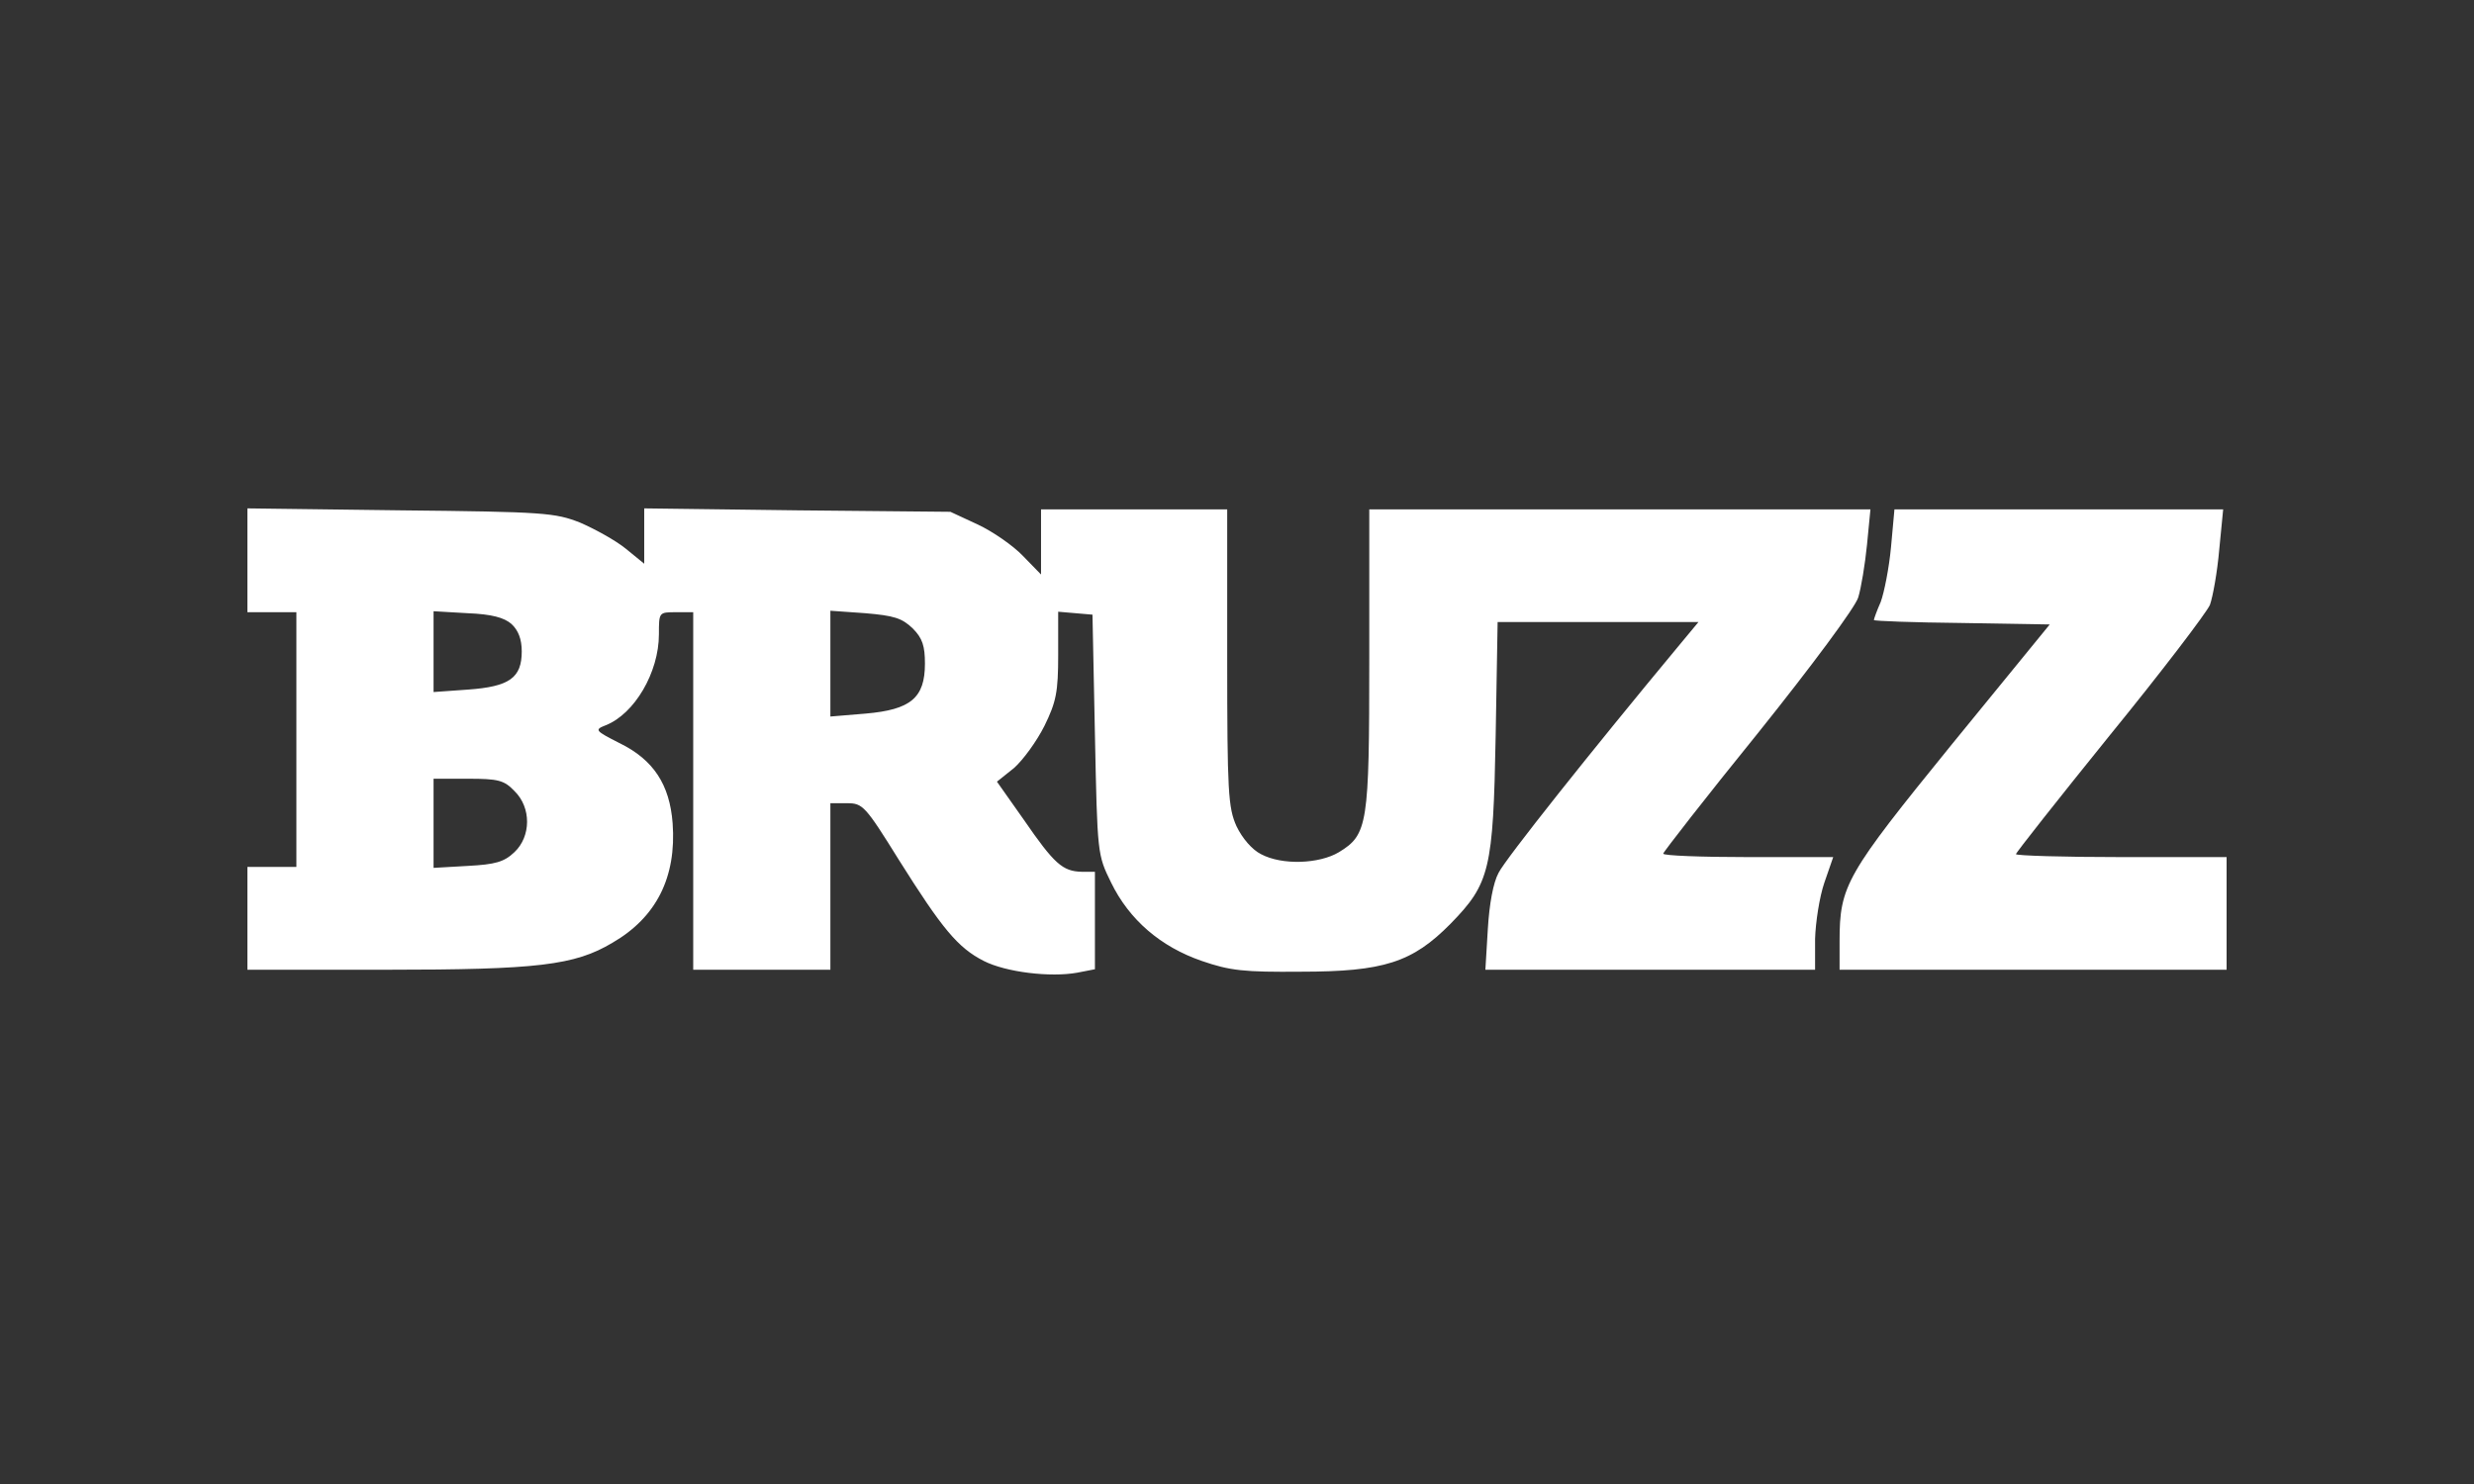
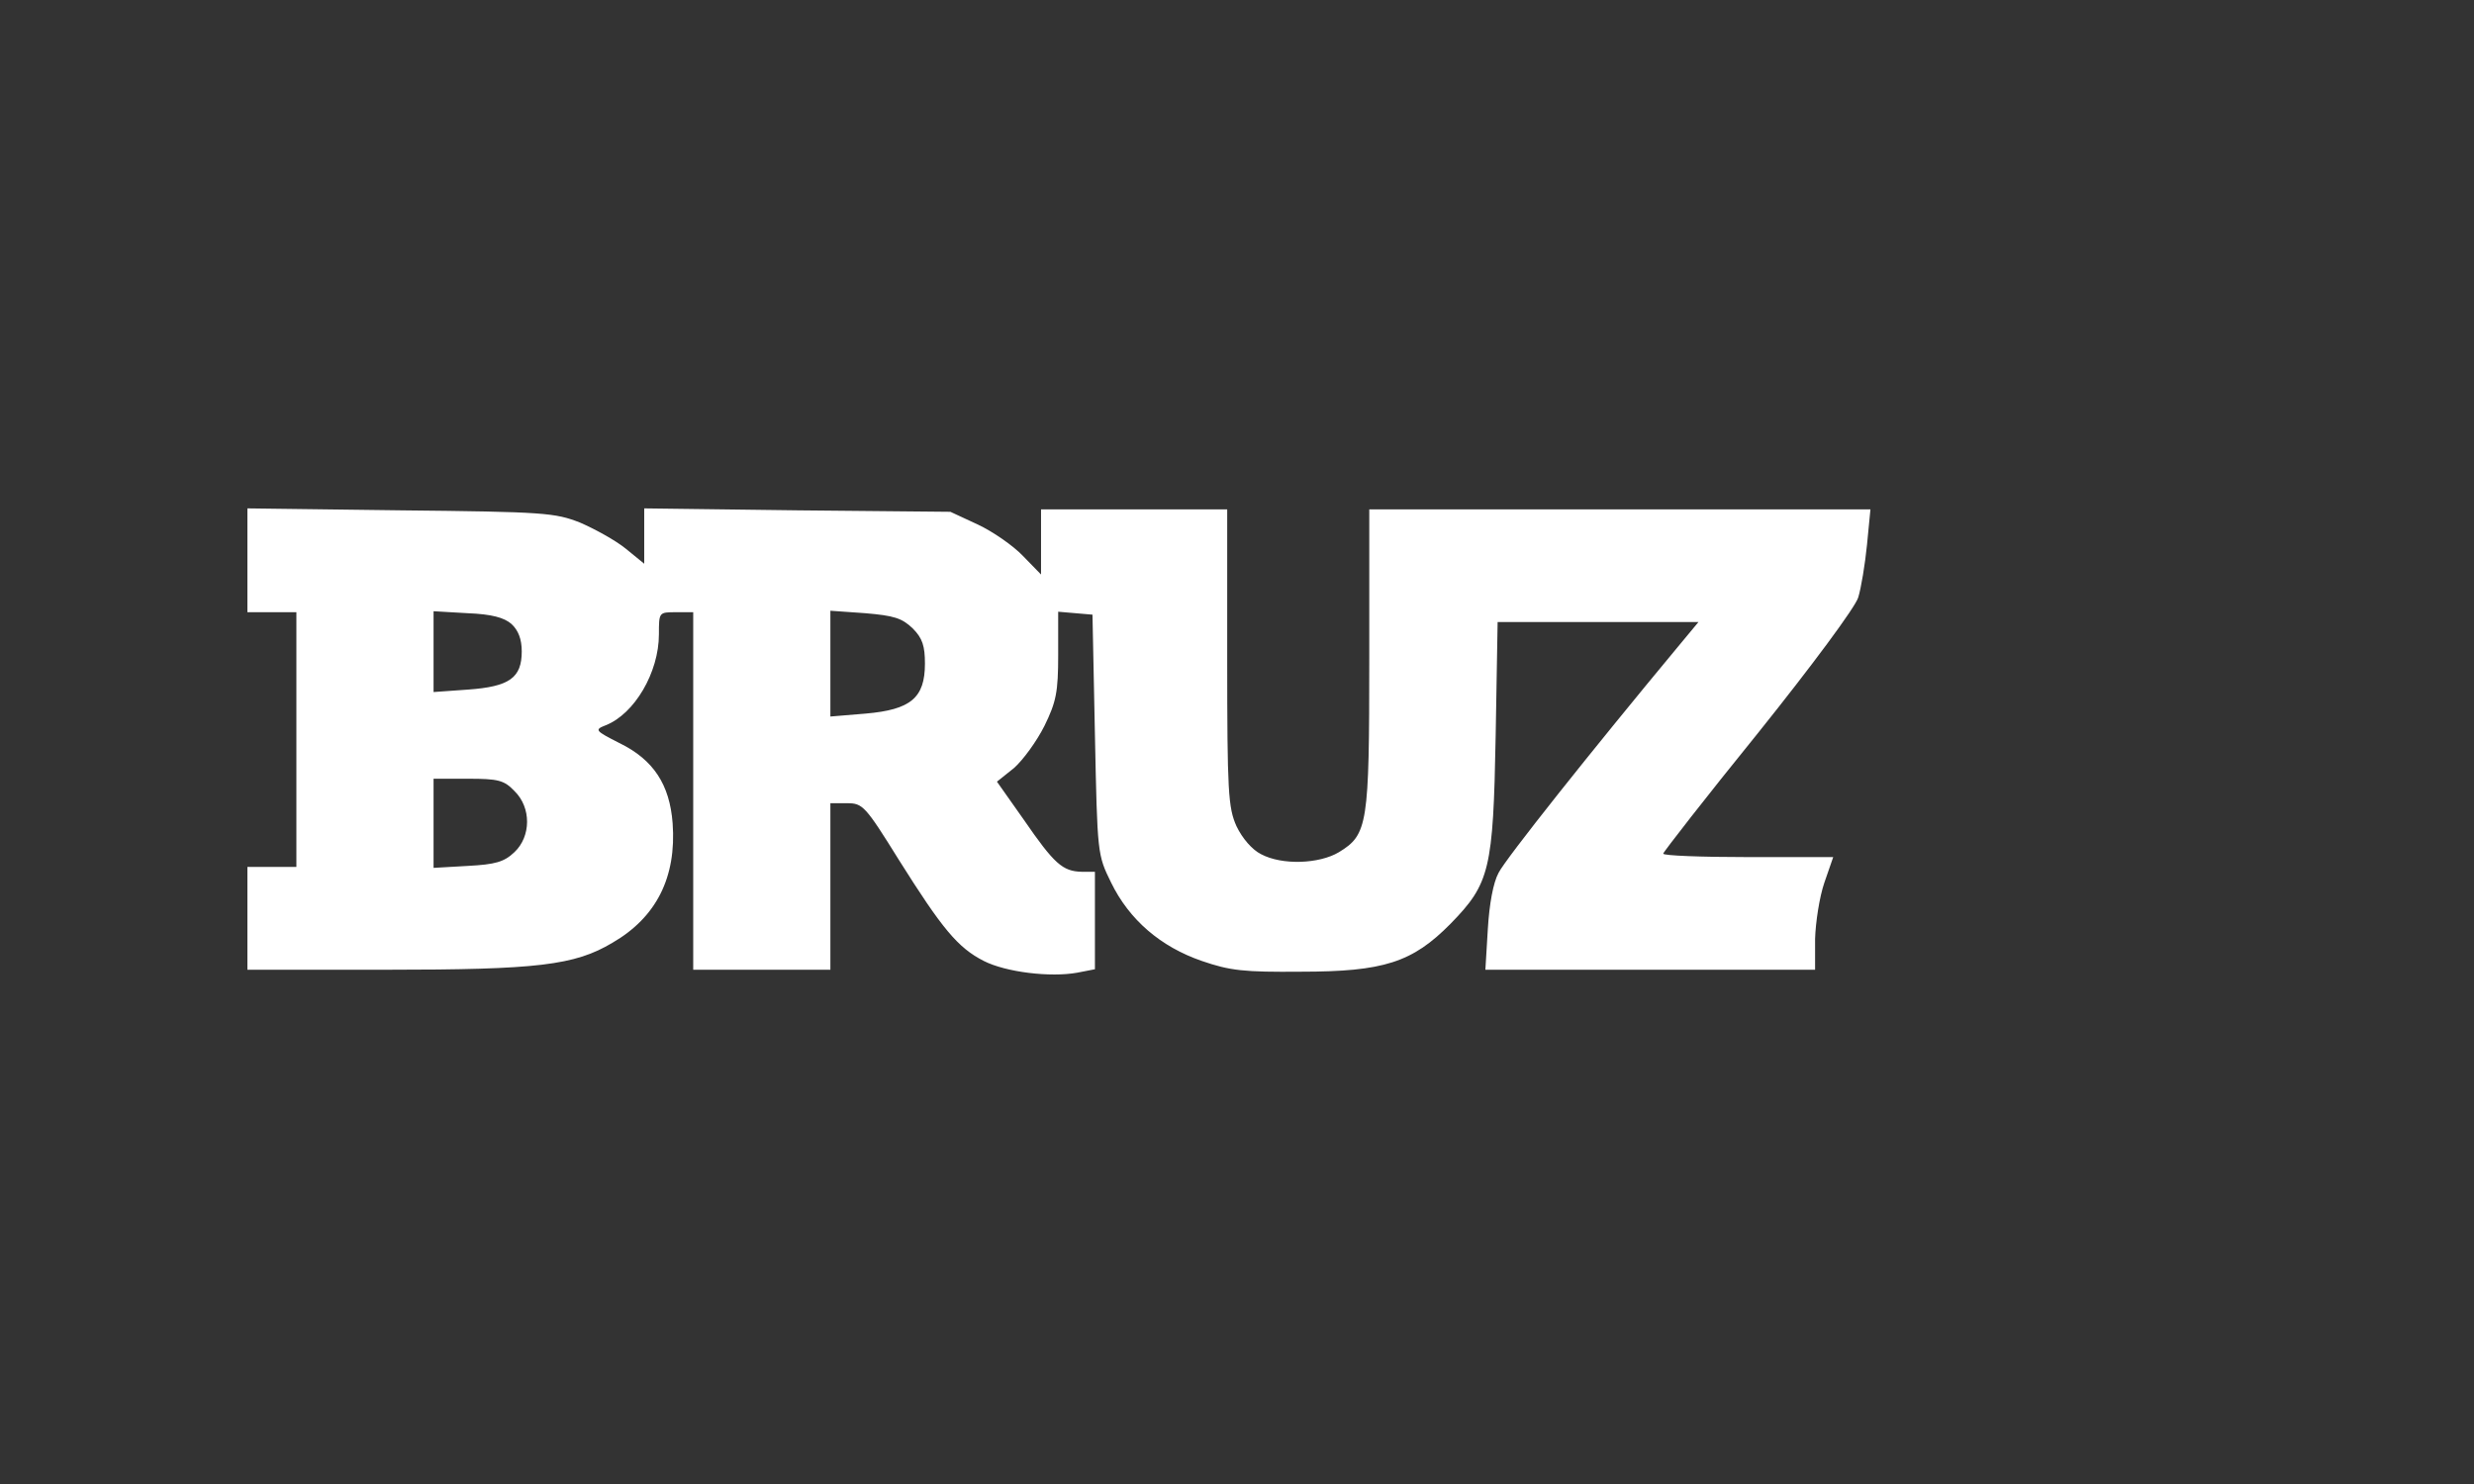
<svg xmlns="http://www.w3.org/2000/svg" width="500" height="300" viewBox="0 0 500 300" fill="none">
  <rect x="0" y="0" width="500" height="300" fill="#333333" stroke="none" />
  <path d="M50 113.267V123.762H54.95H59.901V149.505V175.247H54.95H50V185.643V196.039H78.02C108.614 196.039 116.139 195.148 123.762 190.594C132.673 185.445 136.733 177.326 135.941 166.435C135.347 158.614 132.079 153.564 125.149 150.198C120.297 147.722 120.099 147.524 122.376 146.633C128.218 144.356 133.168 135.94 133.168 128.217C133.168 123.762 133.168 123.762 136.634 123.762H140.099V159.901V196.039H153.96H167.822V179.208V162.376H171.188C174.357 162.376 174.852 162.871 181.683 173.861C190.396 187.722 193.564 191.584 198.812 194.257C203.267 196.534 212.277 197.623 217.723 196.633L221.287 195.94V186.138V176.237H218.614C214.753 176.138 213.069 174.653 206.931 165.742L201.485 158.019L204.951 155.247C206.733 153.663 209.505 149.901 211.089 146.732C213.465 141.881 213.861 139.901 213.861 132.376V123.663L217.327 123.96L220.792 124.257L221.287 148.515C221.782 172.673 221.782 172.772 224.555 178.416C228.218 185.94 234.555 191.386 242.871 194.257C248.614 196.237 251.386 196.534 262.871 196.435C279.703 196.435 285.446 194.554 293.168 186.732C301.089 178.614 301.782 175.841 302.277 148.713L302.673 125.742H322.97H343.268L339.406 130.396C321.386 152.079 304.258 173.663 302.871 176.435C301.782 178.416 300.99 182.772 300.693 187.821L300.198 196.039H333.565H366.832V189.802C366.931 186.435 367.723 181.287 368.713 178.416L370.495 173.267H353.268C343.862 173.267 336.139 172.97 336.139 172.574C336.139 172.277 344.753 161.188 355.347 148.118C366.139 134.653 374.951 122.772 375.545 120.792C376.139 118.911 376.931 114.059 377.327 110.099L378.02 102.97H327.327H276.733V133.168C276.733 166.732 276.436 168.713 270.594 172.277C266.634 174.653 259.109 174.95 254.852 172.673C253.069 171.782 251.089 169.505 249.901 167.029C248.218 163.267 248.02 160.198 248.02 132.871V102.97H229.208H210.396V109.604V116.138L206.733 112.376C204.753 110.297 200.594 107.425 197.624 106.039L192.079 103.465L161.188 103.168L130.198 102.772V108.416V113.96L126.436 110.891C124.356 109.208 120.198 106.93 117.228 105.643C112.178 103.663 110 103.465 80.99 103.168L50 102.772V113.267ZM103.366 126.138C104.753 127.425 105.446 129.208 105.446 131.683C105.446 137.029 102.97 138.812 94.555 139.406L87.624 139.901V131.683V123.564L94.456 123.96C99.406 124.158 101.881 124.851 103.366 126.138ZM184.456 127.029C186.436 129.01 186.931 130.594 186.931 134.158C186.931 141.089 184.059 143.465 174.951 144.257L167.822 144.851V134.158V123.465L174.852 123.96C180.693 124.455 182.277 124.95 184.456 127.029ZM103.96 159.901C107.426 163.267 107.327 169.109 103.96 172.277C101.881 174.257 100.099 174.752 94.555 175.049L87.624 175.445V166.435V157.425H94.555C100.693 157.425 101.881 157.722 103.96 159.901Z" fill="white" />
-   <path d="M382.178 110.594C381.782 114.851 380.792 119.802 380.099 121.683C379.307 123.465 378.713 125.148 378.713 125.346C378.713 125.545 386.733 125.842 396.436 125.941L414.257 126.238L394.455 150.495C373.069 176.832 371.782 179.01 371.782 190.297V196.04H410.891H450V184.653V173.267H428.713C417.03 173.267 407.426 172.97 407.426 172.673C407.426 172.376 415.941 161.584 426.337 148.713C436.832 135.842 445.941 123.861 446.634 122.277C447.228 120.594 448.119 115.644 448.515 111.089L449.307 102.97H416.04H382.871L382.178 110.594Z" fill="white" />
</svg>